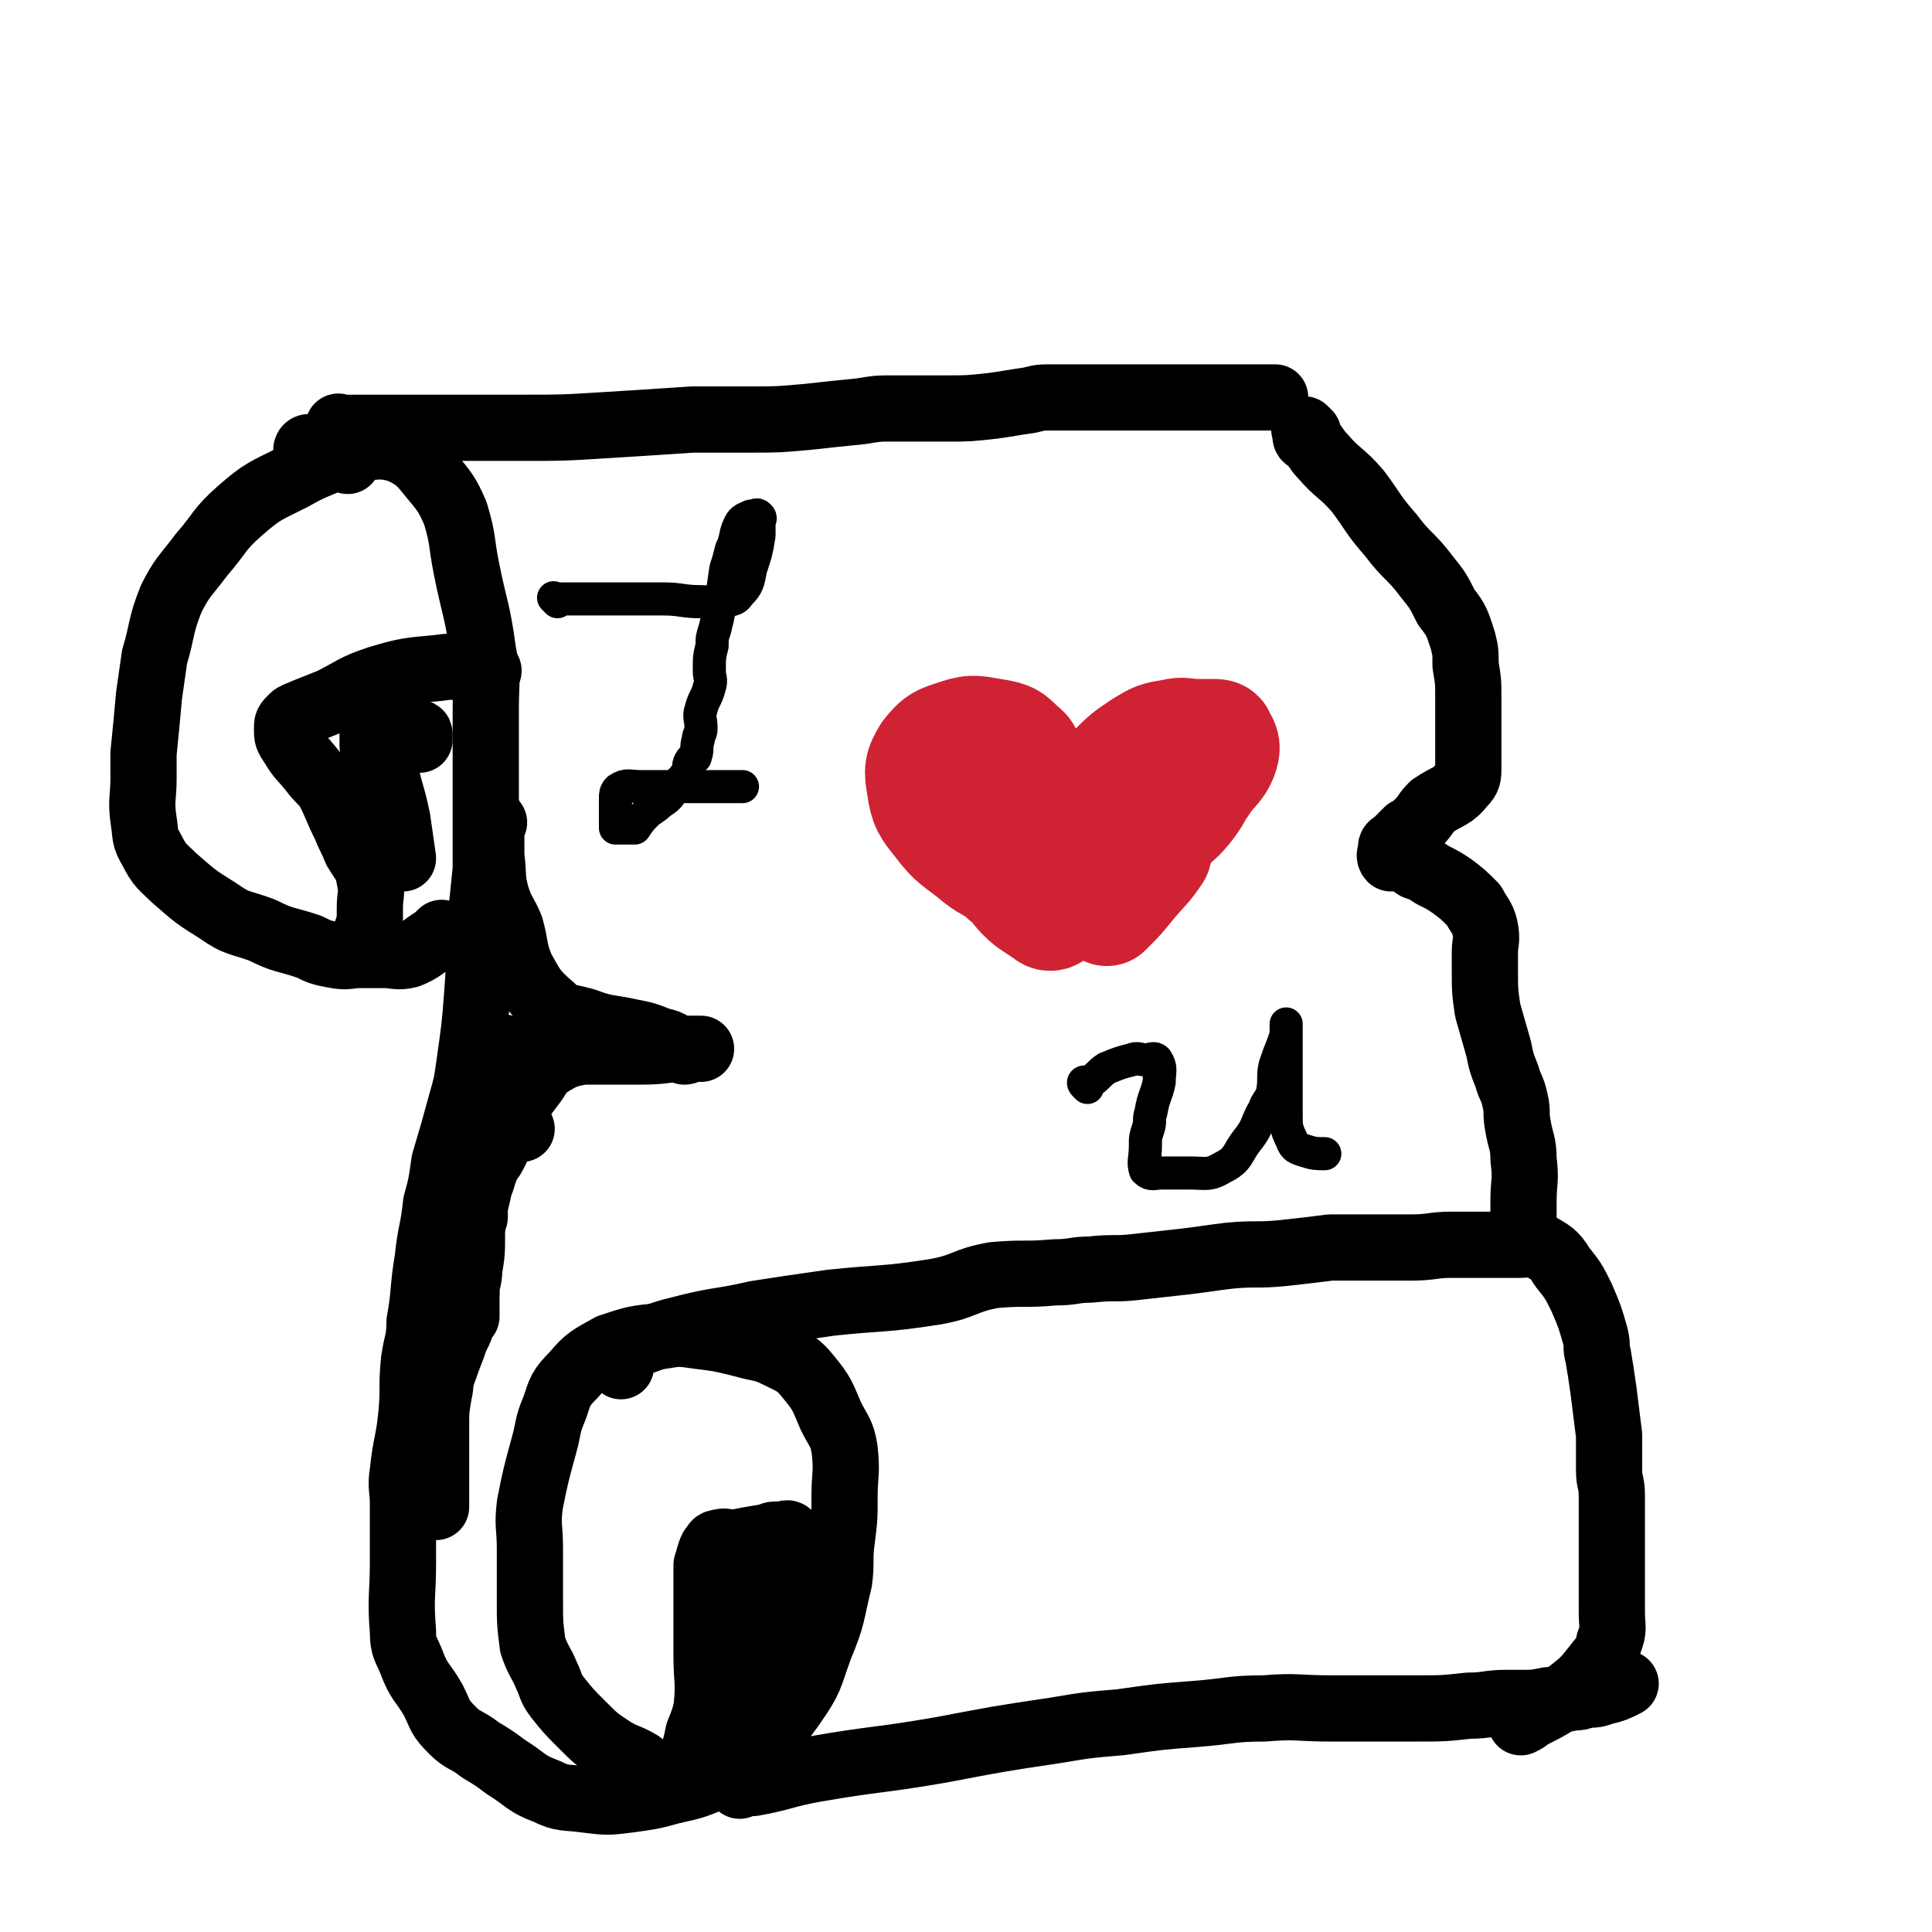
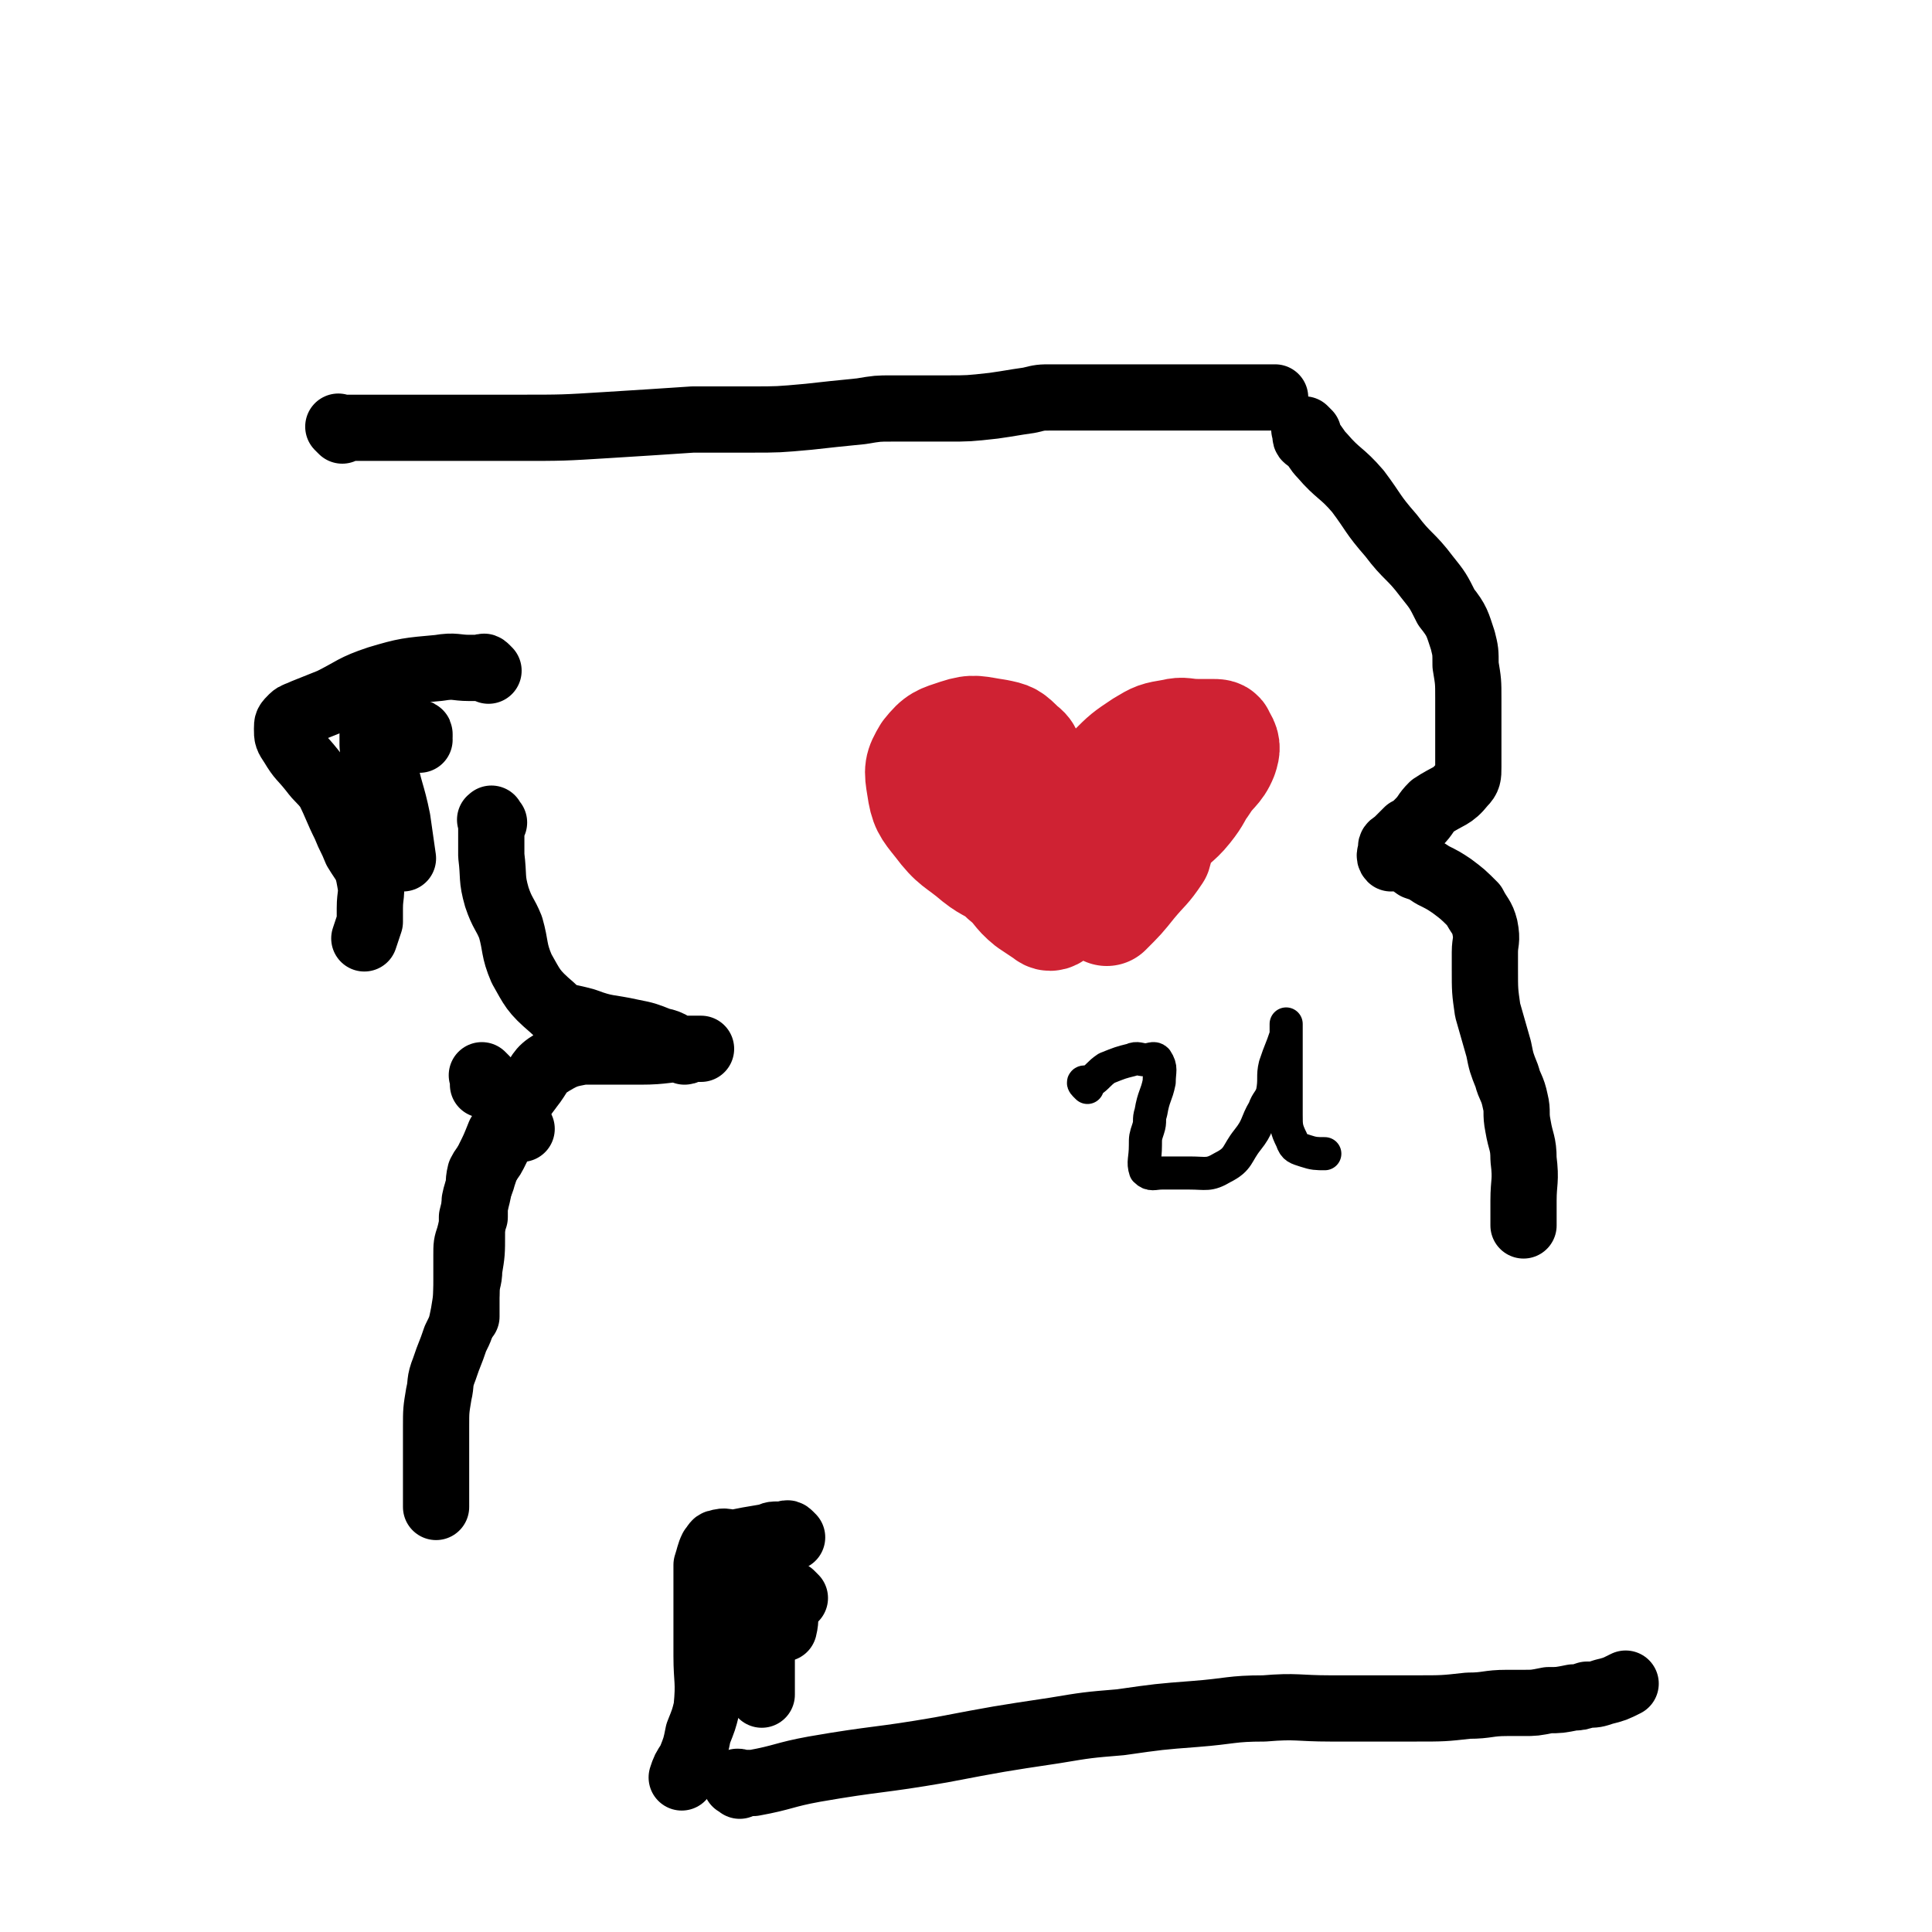
<svg xmlns="http://www.w3.org/2000/svg" viewBox="0 0 700 700" version="1.1">
  <g fill="none" stroke="#000000" stroke-width="24" stroke-linecap="round" stroke-linejoin="round">
-     <path d="M113,164c-1,-1 -1,-1 -1,-1 -1,-1 -1,0 -1,0 0,0 0,-1 1,-1 0,0 1,0 1,0 3,0 3,0 5,0 6,0 6,0 12,0 8,0 8,-1 15,1 6,3 7,4 11,9 5,6 6,7 9,14 3,10 2,10 4,20 3,15 4,15 6,30 2,10 1,10 1,21 0,11 0,11 0,23 0,9 0,9 0,18 0,8 0,9 0,17 -1,10 -1,10 -2,19 -1,12 0,12 -1,25 -1,13 -1,13 -3,27 -1,7 -1,7 -3,14 -3,11 -3,11 -6,21 -1,7 -1,8 -3,15 -1,10 -2,10 -3,20 -2,12 -1,12 -3,23 0,7 -1,7 -2,14 -1,10 0,10 -1,20 -1,10 -2,10 -3,20 -1,6 0,6 0,12 0,10 0,10 0,21 0,12 -1,13 0,25 0,6 1,6 3,11 3,8 4,7 8,14 3,6 2,6 7,11 4,4 5,3 10,7 5,3 5,3 9,6 8,5 7,6 15,9 6,3 7,2 14,3 8,1 8,1 16,0 7,-1 8,-1 15,-3 9,-2 9,-2 18,-6 5,-3 5,-3 10,-8 8,-8 9,-7 16,-17 7,-10 6,-10 10,-21 5,-12 4,-12 7,-24 1,-7 0,-8 1,-15 1,-8 1,-8 1,-16 0,-8 1,-8 0,-17 -1,-6 -2,-6 -5,-12 -3,-7 -3,-8 -8,-14 -4,-5 -5,-5 -11,-8 -6,-3 -6,-2 -13,-4 -8,-2 -8,-2 -16,-3 -7,-1 -7,-1 -13,0 -10,1 -10,1 -19,4 -7,4 -8,4 -13,10 -5,5 -5,6 -7,12 -3,7 -2,7 -4,14 -3,11 -3,11 -5,21 -1,8 0,8 0,16 0,9 0,9 0,19 0,8 0,8 1,16 2,6 3,6 5,11 2,4 1,4 4,8 4,5 4,5 9,10 5,5 5,5 11,9 5,3 5,2 10,5 " />
-     <path d="M225,495c-1,-1 -1,-1 -1,-1 -1,-1 0,-1 0,-2 1,-1 0,-2 2,-3 3,-2 3,-2 7,-3 8,-3 8,-3 16,-5 12,-3 12,-2 25,-5 13,-2 13,-2 27,-4 19,-2 19,-1 38,-4 11,-2 10,-4 21,-6 11,-1 11,0 22,-1 7,0 7,-1 13,-1 9,-1 9,0 17,-1 9,-1 9,-1 18,-2 8,-1 7,-1 15,-2 10,-1 10,0 20,-1 9,-1 9,-1 17,-2 9,0 9,0 17,0 6,0 6,0 12,0 8,0 8,-1 15,-1 7,0 7,0 14,0 3,0 3,0 7,0 2,0 2,0 4,0 3,0 3,-1 6,0 5,3 6,3 9,8 4,5 4,5 7,11 3,7 3,7 5,14 1,4 0,4 1,7 1,6 1,6 2,13 1,8 1,8 2,16 0,6 0,6 0,13 0,4 1,4 1,9 0,3 0,3 0,6 0,5 0,5 0,9 0,5 0,5 0,9 0,5 0,5 0,9 0,4 0,4 0,9 0,6 1,6 -1,11 -1,5 -2,5 -5,9 -4,5 -4,5 -9,9 -7,5 -7,5 -15,9 -1,1 -1,1 -3,2 " />
    <path d="M268,647c-1,-1 -2,-1 -1,-1 0,-1 1,0 2,0 2,0 2,0 4,0 11,-2 11,-3 22,-5 23,-4 23,-3 46,-7 21,-4 21,-4 41,-7 12,-2 12,-2 24,-3 14,-2 14,-2 27,-3 13,-1 13,-2 25,-2 12,-1 12,0 24,0 7,0 7,0 14,0 9,0 9,0 17,0 10,0 10,0 19,-1 7,0 7,-1 14,-1 3,0 3,0 6,0 4,0 4,0 9,-1 4,0 4,0 9,-1 2,0 2,0 5,-1 3,0 3,0 6,-1 4,-1 4,-1 8,-3 " />
    <path d="M124,156c-1,-1 -1,-1 -1,-1 -1,-1 0,0 0,0 1,0 1,0 2,0 3,0 3,0 5,0 11,0 11,0 22,0 18,0 18,0 36,0 16,0 16,0 32,-1 16,-1 16,-1 31,-2 10,0 10,0 21,0 10,0 10,0 21,-1 9,-1 9,-1 19,-2 6,-1 6,-1 11,-1 10,0 10,0 20,0 8,0 8,0 17,-1 7,-1 6,-1 13,-2 4,-1 4,-1 8,-1 5,0 5,0 9,0 5,0 5,0 9,0 5,0 5,0 9,0 4,0 4,0 9,0 4,0 4,0 9,0 6,0 6,0 11,0 7,0 7,0 13,0 2,0 2,0 4,0 2,0 2,0 3,0 2,0 2,0 3,0 1,0 1,0 2,0 " />
    <path d="M474,157c-1,-1 -1,-1 -1,-1 -1,-1 0,0 0,0 0,1 0,1 0,2 0,1 1,1 2,2 2,2 2,3 4,5 6,7 7,6 13,13 6,8 5,8 12,16 6,8 7,7 13,15 4,5 4,5 7,11 4,5 4,6 6,12 1,4 1,4 1,9 1,6 1,6 1,12 0,4 0,4 0,8 0,2 0,2 0,4 0,2 0,2 0,4 0,2 0,2 0,4 0,3 0,3 0,5 0,3 0,4 -2,6 -4,5 -5,4 -11,8 -3,3 -2,3 -5,6 -2,2 -2,2 -4,3 -2,2 -2,2 -4,4 -1,1 -2,1 -2,2 0,1 0,1 0,1 0,1 -1,2 0,3 0,0 1,-1 2,-1 4,1 4,2 7,4 3,1 3,1 6,3 4,2 4,2 7,4 4,3 4,3 8,7 2,4 3,4 4,8 1,5 0,5 0,9 0,3 0,3 0,6 0,8 0,8 1,15 2,7 2,7 4,14 1,5 1,5 3,10 1,4 2,4 3,9 1,4 0,4 1,9 1,6 2,6 2,12 1,8 0,8 0,15 0,3 0,3 0,6 0,2 0,2 0,3 " />
-     <path d="M126,167c-1,-1 -1,-1 -1,-1 -1,-1 0,0 0,0 0,0 0,0 0,0 -1,0 -1,0 -2,0 -1,0 -1,0 -2,0 -7,3 -8,3 -15,7 -10,5 -11,5 -19,12 -8,7 -7,8 -14,16 -6,8 -7,8 -11,16 -4,10 -3,11 -6,21 -1,7 -1,7 -2,14 -1,11 -1,11 -2,21 0,5 0,5 0,9 0,7 -1,8 0,15 1,6 0,6 3,11 3,6 4,6 8,10 8,7 8,7 16,12 7,5 8,4 16,7 8,4 8,3 17,6 4,2 4,2 9,3 5,1 5,0 10,0 4,0 4,0 8,0 4,0 5,1 9,0 5,-2 5,-3 10,-6 1,-1 1,-1 2,-2 " />
    <path d="M177,243c-1,-1 -1,-1 -1,-1 -1,-1 -1,0 -1,0 -1,0 -1,0 -1,0 -1,0 -1,0 -2,0 -1,0 -1,0 -2,0 -5,0 -5,-1 -11,0 -11,1 -12,1 -22,4 -9,3 -9,4 -17,8 -5,2 -5,2 -10,4 -2,1 -3,1 -4,2 -2,2 -2,2 -2,4 0,3 0,3 2,6 3,5 3,4 7,9 3,4 3,3 6,7 3,6 3,7 6,13 2,5 2,4 4,9 3,5 4,5 5,11 1,5 0,5 0,10 0,2 0,2 0,5 -1,3 -1,3 -2,6 " />
    <path d="M287,557c-1,-1 -1,-1 -1,-1 -1,-1 -1,0 -2,0 -1,0 -1,0 -1,0 -1,0 -1,0 -2,0 -2,0 -2,1 -4,1 -6,1 -6,1 -11,2 -3,0 -3,-1 -6,0 -1,0 -1,1 -2,2 -1,2 -1,3 -2,6 0,2 0,2 0,4 0,4 0,4 0,8 0,10 0,10 0,21 0,9 1,9 0,19 -1,4 -1,4 -3,9 -1,5 -1,5 -3,10 -2,3 -2,3 -3,6 " />
  </g>
  <g fill="none" stroke="#000000" stroke-width="12" stroke-linecap="round" stroke-linejoin="round">
-     <path d="M202,218c-1,-1 -1,-1 -1,-1 -1,-1 0,0 0,0 1,0 1,0 1,0 2,0 2,0 3,0 4,0 4,0 8,0 7,0 7,0 14,0 7,0 7,0 13,0 7,0 7,1 14,1 4,0 4,1 7,0 4,-1 5,0 7,-3 3,-3 3,-4 4,-9 2,-6 2,-6 3,-12 0,-1 0,-1 0,-2 0,-1 0,-1 0,-2 0,-2 1,-2 0,-3 -1,-1 -1,0 -3,0 -2,1 -3,1 -4,3 -2,4 -1,5 -3,9 -1,4 -1,4 -2,7 -1,7 -1,7 -2,13 -1,5 -1,5 -2,9 -1,3 -1,3 -1,6 -1,4 -1,4 -1,9 0,3 1,3 0,6 -1,4 -2,4 -3,8 -1,3 0,3 0,7 0,2 -1,2 -1,4 -1,3 0,3 -1,6 0,1 -1,0 -2,2 -1,2 0,2 -1,4 -2,3 -3,3 -5,6 -2,3 -2,3 -5,5 -2,2 -3,2 -5,4 -2,2 -2,2 -4,5 -1,0 -1,0 -1,0 -2,0 -2,0 -3,0 -2,0 -2,0 -3,0 0,0 0,-1 0,-1 0,-3 0,-3 0,-5 0,-2 0,-2 0,-5 0,-1 0,-2 1,-3 3,-2 4,-1 8,-1 5,0 5,0 9,0 3,0 3,0 5,0 4,0 4,0 7,0 3,0 3,0 6,0 2,0 2,0 5,0 2,0 2,0 5,0 " />
-   </g>
+     </g>
  <g fill="none" stroke="#CF2233" stroke-width="40" stroke-linecap="round" stroke-linejoin="round">
    <path d="M375,286c-1,-1 -1,-1 -1,-1 -1,-1 0,-1 0,-2 0,-2 0,-2 -1,-4 -1,-5 0,-6 -3,-8 -4,-4 -4,-4 -9,-5 -7,-1 -8,-2 -14,0 -6,2 -7,2 -11,7 -3,5 -3,6 -2,12 1,7 2,8 6,13 6,8 7,7 14,13 5,4 6,3 10,7 5,4 4,5 9,9 3,2 3,2 6,4 1,1 2,1 3,0 2,-2 3,-2 4,-5 3,-6 2,-7 3,-13 2,-9 2,-9 5,-17 1,-5 2,-5 4,-10 2,-3 2,-4 5,-7 5,-5 5,-5 11,-9 5,-3 5,-3 11,-4 4,-1 4,0 9,0 2,0 2,0 5,0 2,0 3,0 3,1 2,3 2,4 1,7 -2,5 -4,5 -7,10 -3,4 -2,4 -6,9 -4,5 -5,4 -9,10 -2,2 -1,3 -2,6 -4,6 -4,5 -9,11 -4,5 -4,5 -9,10 " />
  </g>
  <g fill="none" stroke="#000000" stroke-width="12" stroke-linecap="round" stroke-linejoin="round">
    <path d="M394,394c-1,-1 -1,-1 -1,-1 -1,-1 0,-1 0,-1 0,0 0,0 1,0 1,0 1,0 1,0 3,-2 3,-3 6,-5 5,-2 5,-2 9,-3 2,-1 3,0 5,0 2,0 3,-1 4,0 2,3 1,4 1,8 -1,5 -2,5 -3,11 -1,3 0,3 -1,6 -1,3 -1,3 -1,6 0,5 -1,6 0,9 2,2 3,1 6,1 5,0 5,0 10,0 6,0 7,1 12,-2 6,-3 5,-5 9,-10 4,-5 3,-6 6,-11 1,-3 2,-3 3,-6 1,-5 0,-6 1,-10 2,-6 2,-5 4,-11 0,-1 0,-2 0,-3 0,-1 0,-1 0,-1 0,0 0,0 0,0 0,0 0,0 0,0 0,1 0,1 0,2 0,1 0,1 0,3 0,4 0,4 0,9 0,5 0,5 0,10 0,5 0,5 0,9 0,4 0,5 2,9 1,3 2,3 5,4 3,1 4,1 7,1 " />
  </g>
  <g fill="none" stroke="#000000" stroke-width="24" stroke-linecap="round" stroke-linejoin="round">
    <path d="M179,298c-1,-1 -1,-2 -1,-1 -1,0 0,0 0,1 0,1 0,1 0,2 0,1 0,1 0,3 0,3 0,3 0,7 1,8 0,8 2,15 2,6 3,6 5,11 2,7 1,8 4,15 4,7 4,8 11,14 4,4 5,3 12,5 8,3 8,2 17,4 5,1 5,1 10,3 5,1 4,2 9,4 1,0 1,-1 2,-1 1,0 1,0 3,0 0,0 1,0 1,0 -1,0 -2,0 -5,0 -8,0 -8,1 -17,1 -3,0 -3,0 -6,0 -4,0 -4,0 -8,0 -1,0 -1,0 -3,0 -2,0 -2,0 -4,0 -5,1 -6,1 -11,4 -5,3 -4,4 -8,9 -3,4 -3,4 -6,9 -1,3 -1,3 -3,6 -2,5 -2,5 -4,9 -2,4 -3,3 -5,7 -1,4 0,4 -1,8 -1,4 -1,4 -2,8 0,3 0,3 0,6 0,7 0,7 -1,13 0,4 -1,4 -1,8 0,2 0,2 0,4 0,2 0,2 0,4 0,0 0,0 0,1 " />
    <path d="M176,391c-1,-1 -1,-1 -1,-1 -1,-1 0,0 0,0 0,0 0,0 0,0 0,0 0,0 0,1 0,1 0,1 0,2 " />
-     <path d="M184,381c-1,-1 -1,-1 -1,-1 -1,-1 0,0 0,0 0,1 0,1 0,1 0,2 0,2 0,4 1,7 1,7 2,14 0,0 0,0 0,1 " />
    <path d="M189,409c-1,-1 -1,-1 -1,-1 -1,-1 -1,0 -2,0 -1,0 -2,0 -3,1 -1,1 -1,1 -2,2 -2,5 -2,5 -4,9 -1,3 -1,3 -2,6 -1,4 -2,4 -3,9 0,3 0,3 0,6 -1,3 -1,3 -2,7 -1,3 -1,3 -1,7 0,4 0,4 0,9 0,6 0,6 -1,12 -1,5 -1,5 -3,9 -2,6 -2,5 -4,11 -2,5 -1,5 -2,9 -1,6 -1,6 -1,12 0,3 0,3 0,5 0,4 0,4 0,8 0,4 0,4 0,9 0,3 0,3 0,7 " />
    <path d="M277,578c-1,-1 -1,-2 -1,-1 -1,1 0,2 0,4 0,3 0,3 0,6 0,8 0,8 0,17 0,5 0,5 0,10 " />
    <path d="M288,579c-1,-1 -1,-1 -1,-1 -1,-1 0,0 0,0 0,1 0,1 0,1 -1,2 -1,2 -2,3 -1,4 0,4 -1,8 " />
    <path d="M152,268c-1,-1 -2,-1 -1,-1 0,-1 1,0 1,0 0,0 0,0 0,-1 0,0 0,0 0,0 0,-1 -1,0 -1,0 -1,0 -1,0 -1,0 -2,0 -2,0 -3,0 -2,0 -2,0 -5,0 -3,0 -3,0 -7,0 0,0 0,0 0,0 0,0 0,0 0,0 0,1 0,1 0,2 0,1 0,1 0,2 1,11 1,11 2,22 1,1 1,1 1,3 " />
    <path d="M139,269c-1,-1 -1,-1 -1,-1 -1,-1 0,0 0,0 0,1 0,1 0,2 0,0 0,0 0,1 0,3 1,3 1,5 2,11 3,11 5,21 1,7 1,7 2,14 " />
  </g>
</svg>